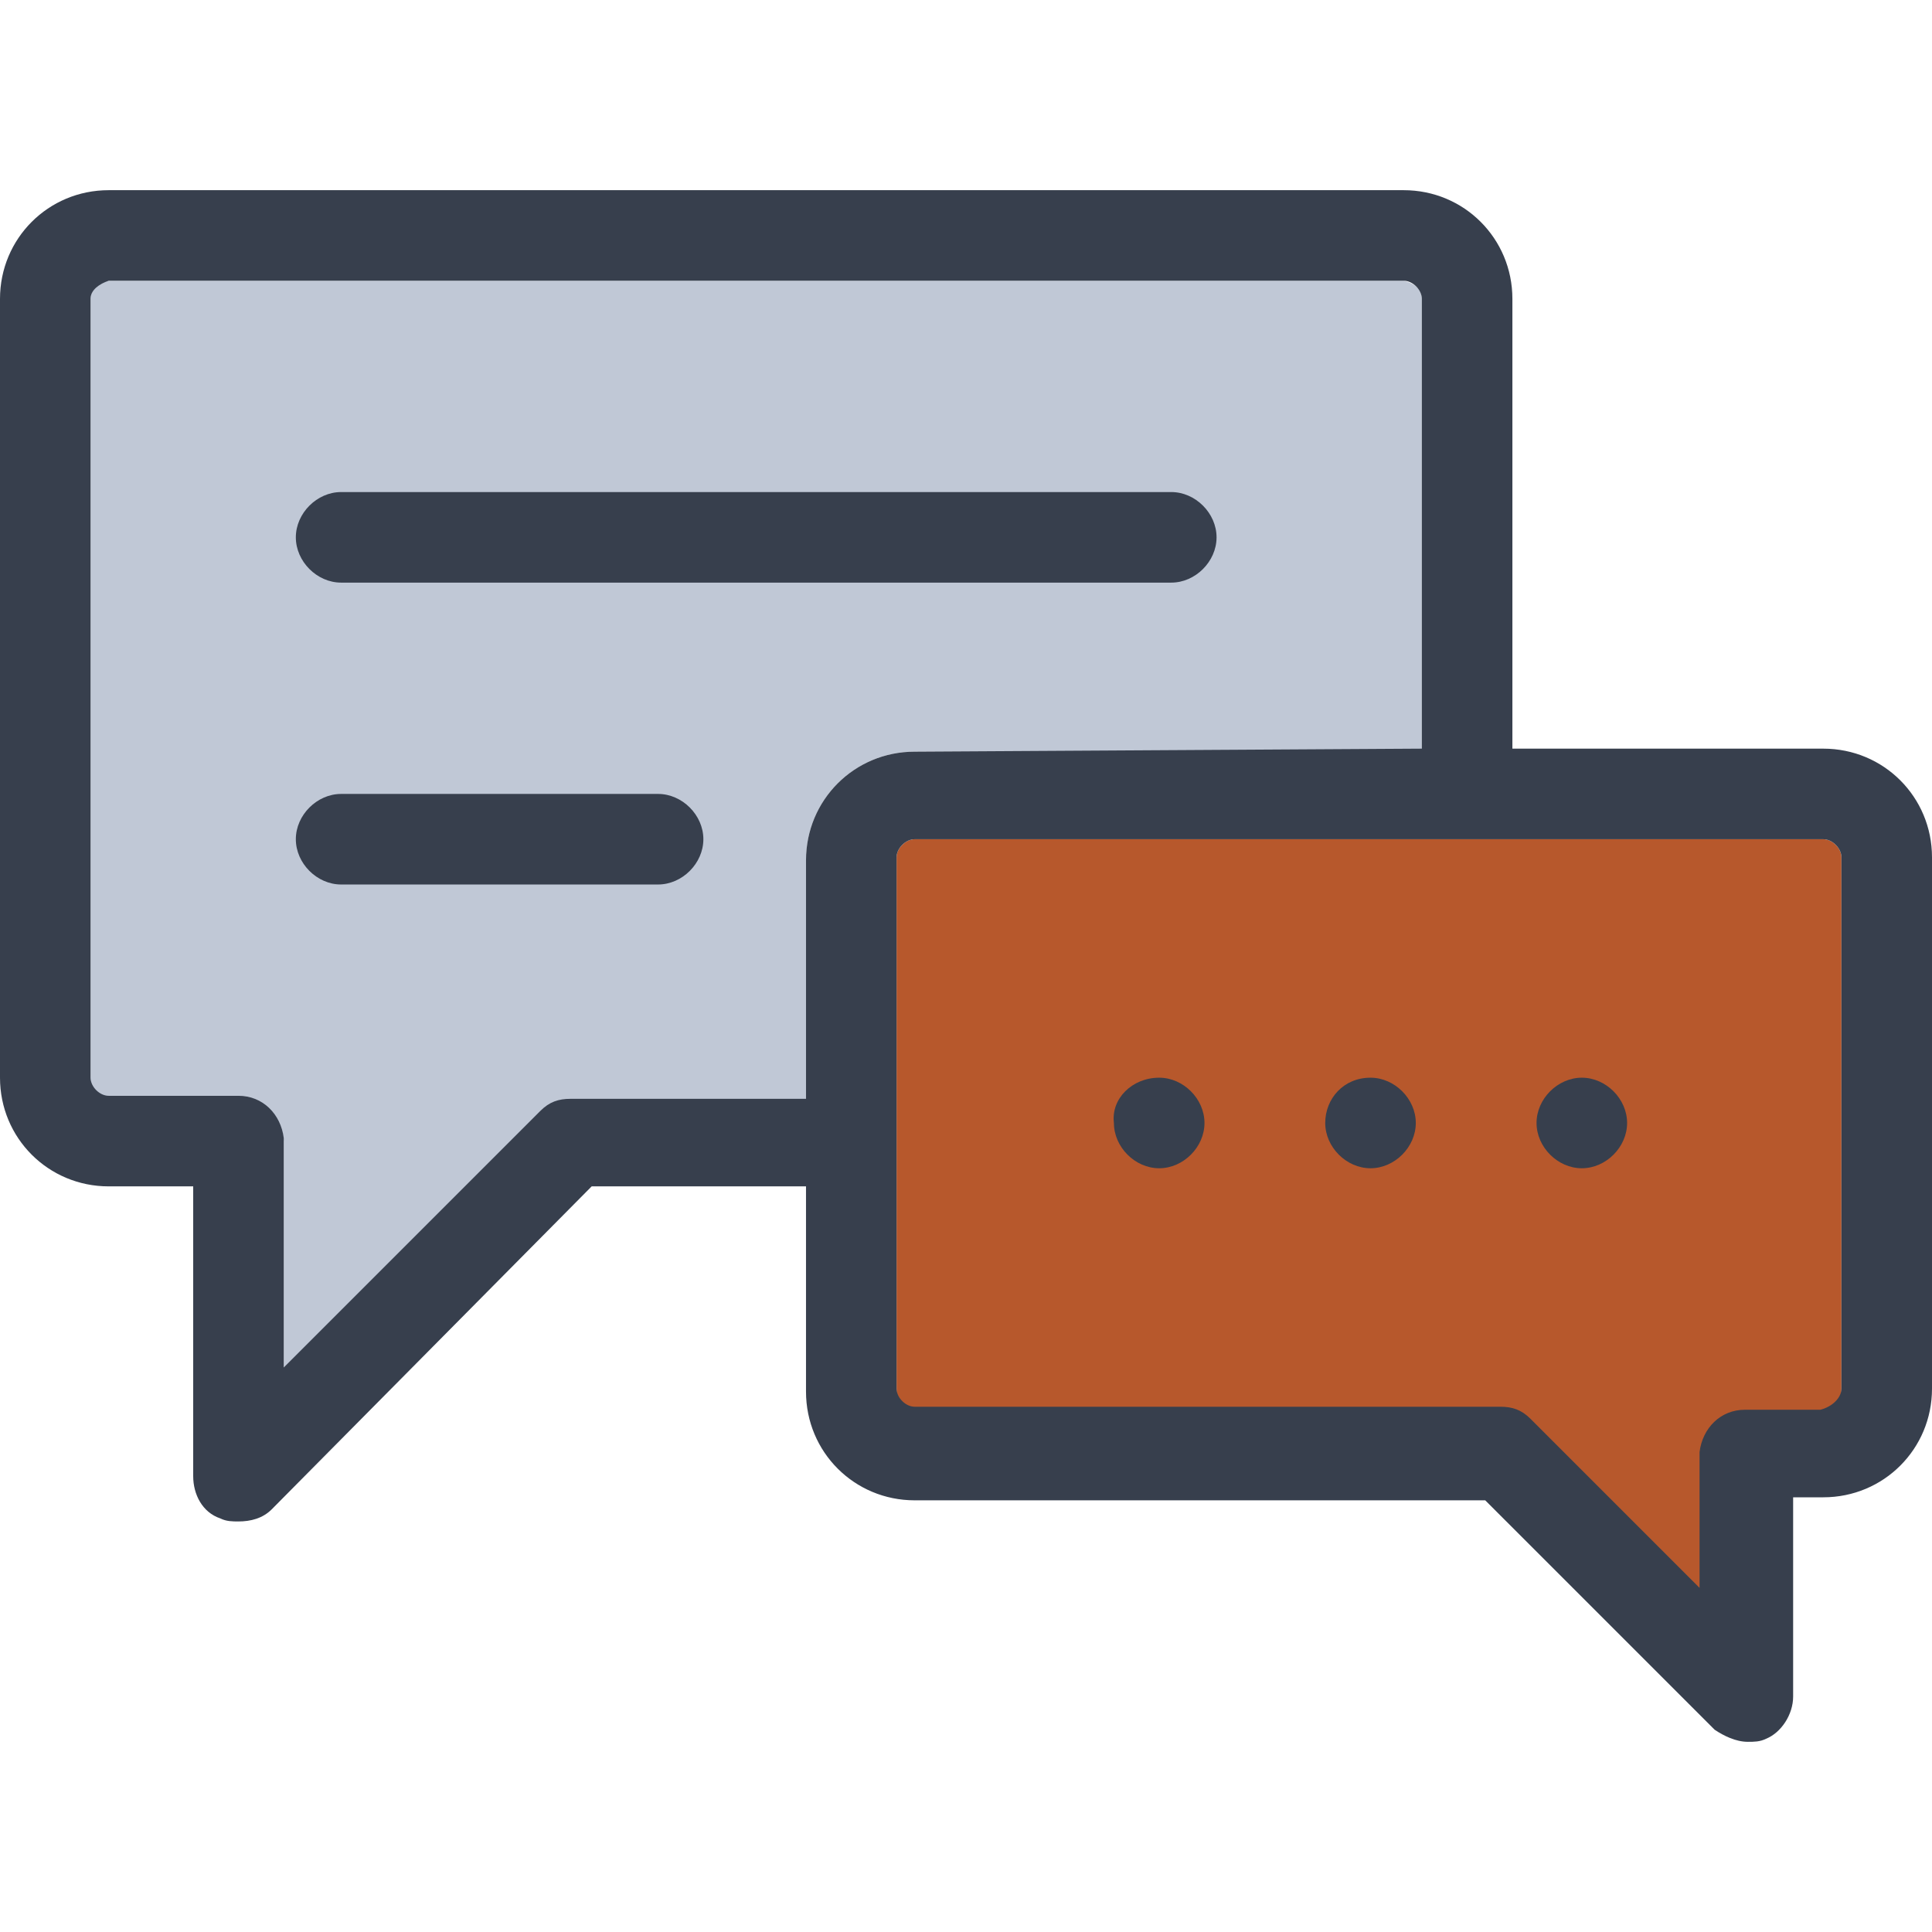
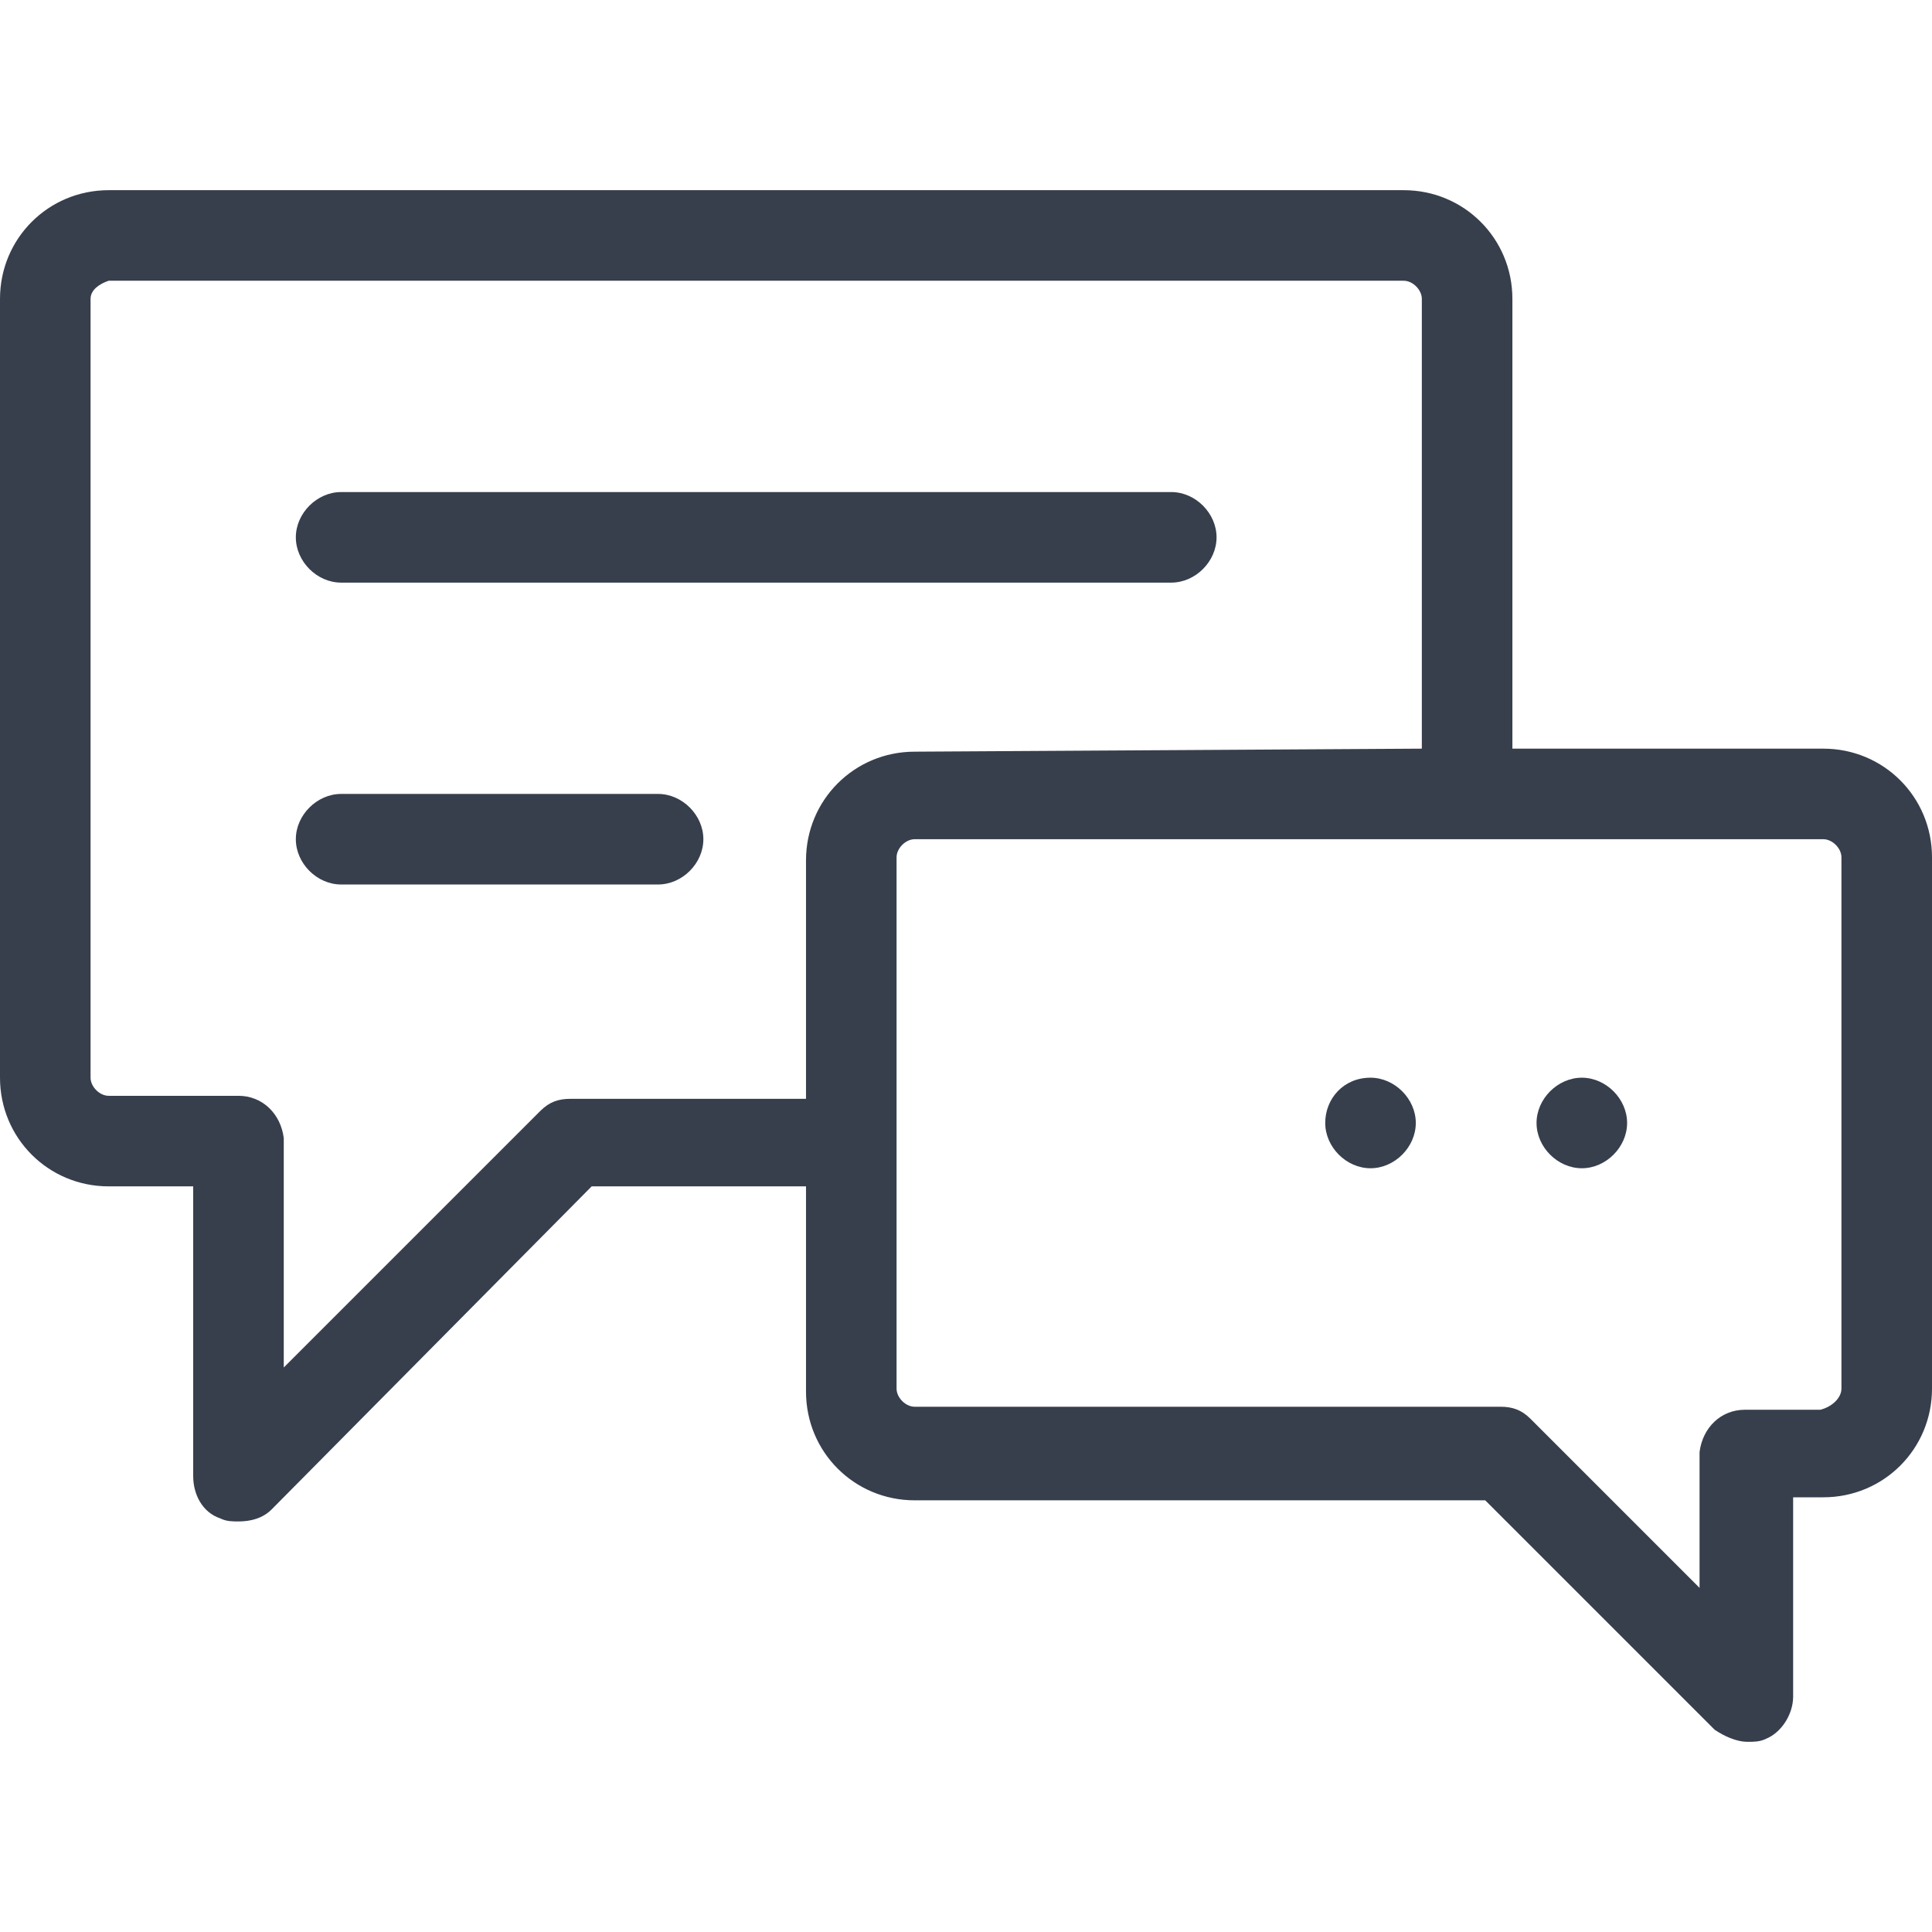
<svg xmlns="http://www.w3.org/2000/svg" version="1.1" id="Ebene_1" x="0px" y="0px" viewBox="0 0 64 64" style="enable-background:new 0 0 64 64;" xml:space="preserve">
  <style type="text/css">
	.st0{fill:#C0C8D6;}
	.st1{fill:#B7582C;}
	.st2{fill:#373F4D;}
</style>
  <g>
-     <path class="st0" d="M47.1,9.9v15H30.3c-2,0-3.6,1.6-3.6,3.6v8c-2.2,0-7.8,0-7.8,0c-0.4,0-0.7,0.2-1,0.4l-8.5,8.6c0,0,0-7.6,0-7.7   c-0.1-0.8-0.7-1.4-1.5-1.4H3.6C3.3,36.5,3,36.2,3,35.9v-26c0-0.3,0.3-0.6,0.6-0.6h42.9C46.9,9.4,47.1,9.6,47.1,9.9" />
-     <path class="st1" d="M61,28.4v17.9c0,0.3-0.3,0.6-0.6,0.6h-2.5c-0.8,0-1.4,0.6-1.5,1.4v4.6l-5.5-5.6l0,0c0,0,0,0-0.1-0.1   c-0.3-0.2-0.6-0.4-1-0.4H30.3c-0.3,0-0.6-0.3-0.6-0.6V28.4c0-0.3,0.3-0.6,0.6-0.6h30.1C60.7,27.8,61,28.1,61,28.4" />
    <path class="st2" d="M52.4,35.7c0.8,0,1.5,0.7,1.5,1.5s-0.7,1.5-1.5,1.5s-1.5-0.7-1.5-1.5S51.6,35.7,52.4,35.7" />
    <path class="st2" d="M61,46V28.4c0-0.3-0.3-0.6-0.6-0.6H30.3c-0.3,0-0.6,0.3-0.6,0.6V46c0,0.3,0.3,0.6,0.6,0.6h19.4   c0.4,0,0.7,0.1,1,0.4c0,0,0,0,0.1,0.1l0,0l5.5,5.5v-4.5c0.1-0.8,0.7-1.4,1.5-1.4h2.5C60.7,46.6,61,46.3,61,46 M47.1,24.8V9.9   c0-0.3-0.3-0.6-0.6-0.6H3.6C3.3,9.4,3,9.6,3,9.9v25.8c0,0.3,0.3,0.6,0.6,0.6h4.3c0.8,0,1.4,0.6,1.5,1.4v7.6l8.5-8.5   c0.3-0.3,0.6-0.4,1-0.4c0,0,5.6,0,7.8,0v-7.9c0-2,1.6-3.6,3.6-3.6L47.1,24.8L47.1,24.8z M26.7,39.3h-7.1L9,50   c-0.3,0.3-0.7,0.4-1.1,0.4c-0.2,0-0.4,0-0.6-0.1c-0.6-0.2-0.9-0.8-0.9-1.4v-9.6H3.6c-2,0-3.6-1.6-3.6-3.6V9.9c0-2,1.6-3.6,3.6-3.6   h42.9c2,0,3.6,1.6,3.6,3.6v14.9h10.3c2,0,3.6,1.6,3.6,3.6V46c0,2-1.6,3.6-3.6,3.6h-1v6.6c0,0.6-0.4,1.2-0.9,1.4   c-0.2,0.1-0.4,0.1-0.6,0.1c-0.4,0-0.8-0.2-1.1-0.4l-7.6-7.6H30.3c-2,0-3.6-1.6-3.6-3.6C26.7,46.1,26.7,39.3,26.7,39.3z" />
    <path class="st2" d="M45.4,35.7c0.8,0,1.5,0.7,1.5,1.5s-0.7,1.5-1.5,1.5s-1.5-0.7-1.5-1.5S44.5,35.7,45.4,35.7" />
    <path class="st2" d="M38.8,16.3c0.8,0,1.5,0.7,1.5,1.5s-0.7,1.5-1.5,1.5H11.3c-0.8,0-1.5-0.7-1.5-1.5s0.7-1.5,1.5-1.5H38.8z" />
-     <path class="st2" d="M38.4,35.7c0.8,0,1.5,0.7,1.5,1.5s-0.7,1.5-1.5,1.5s-1.5-0.7-1.5-1.5C36.8,36.4,37.5,35.7,38.4,35.7" />
    <path class="st2" d="M21.8,26.3c0.8,0,1.5,0.7,1.5,1.5s-0.7,1.5-1.5,1.5H11.3c-0.8,0-1.5-0.7-1.5-1.5s0.7-1.5,1.5-1.5H21.8z" />
  </g>
</svg>